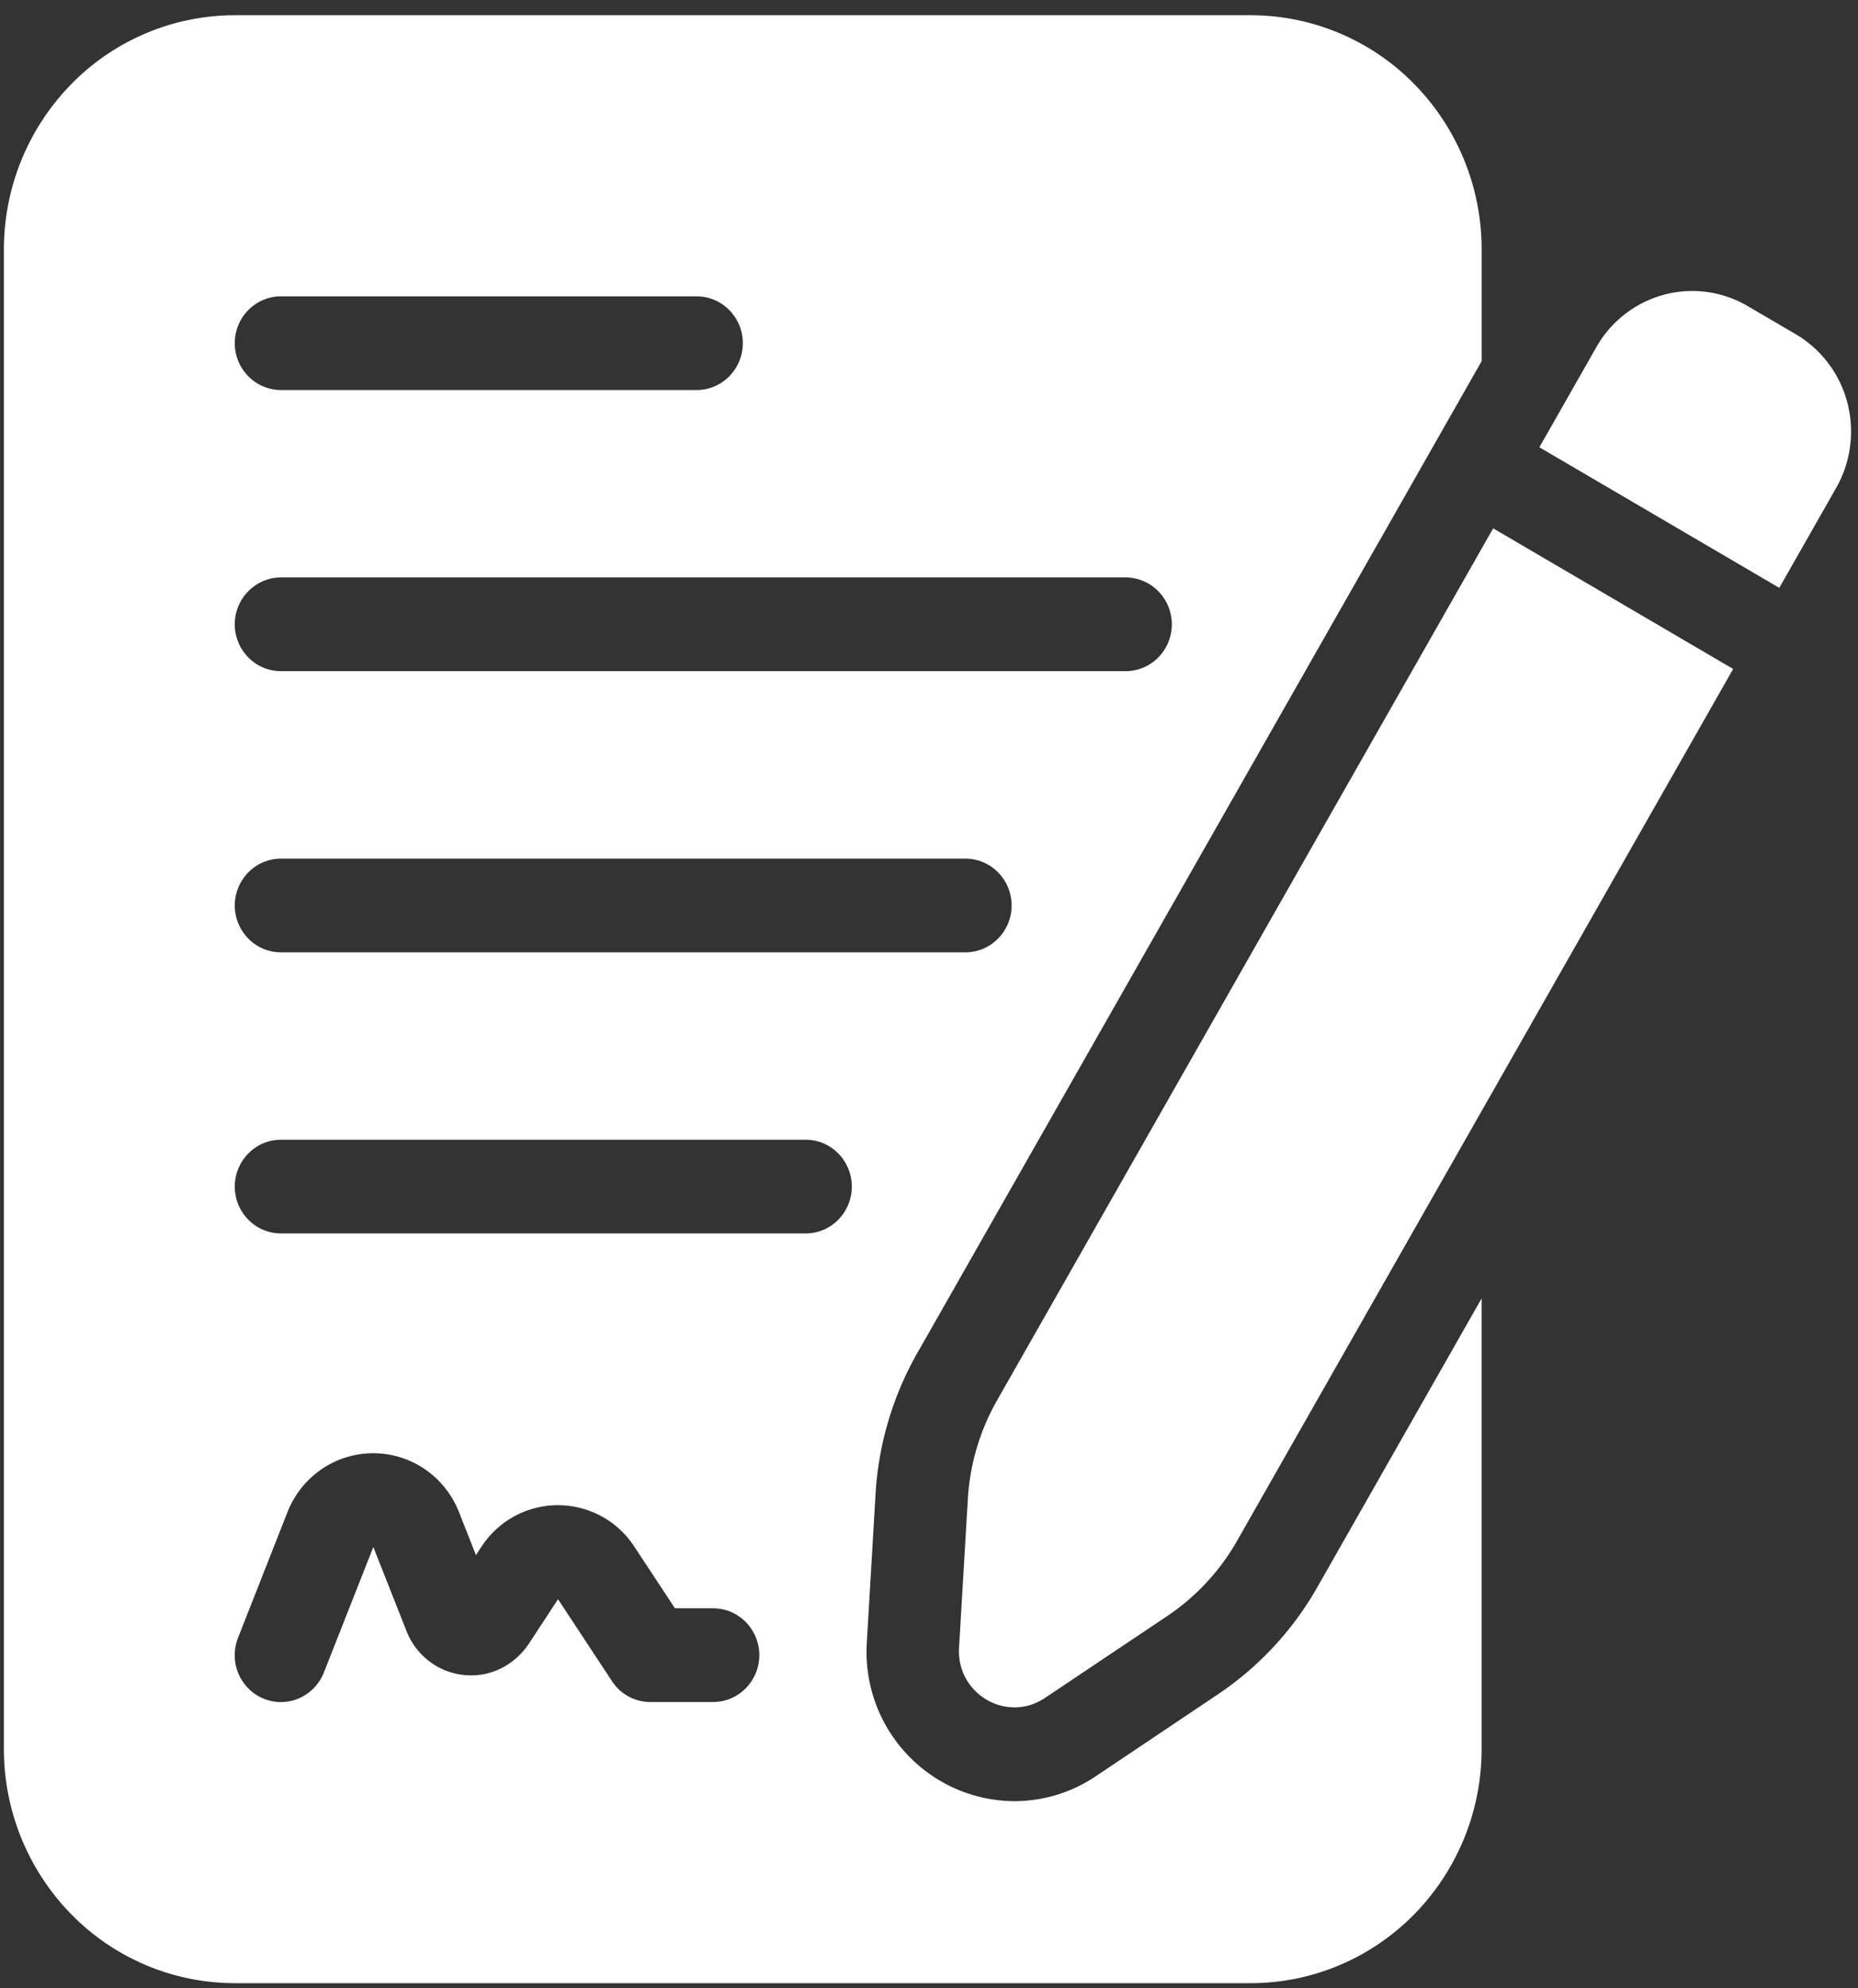
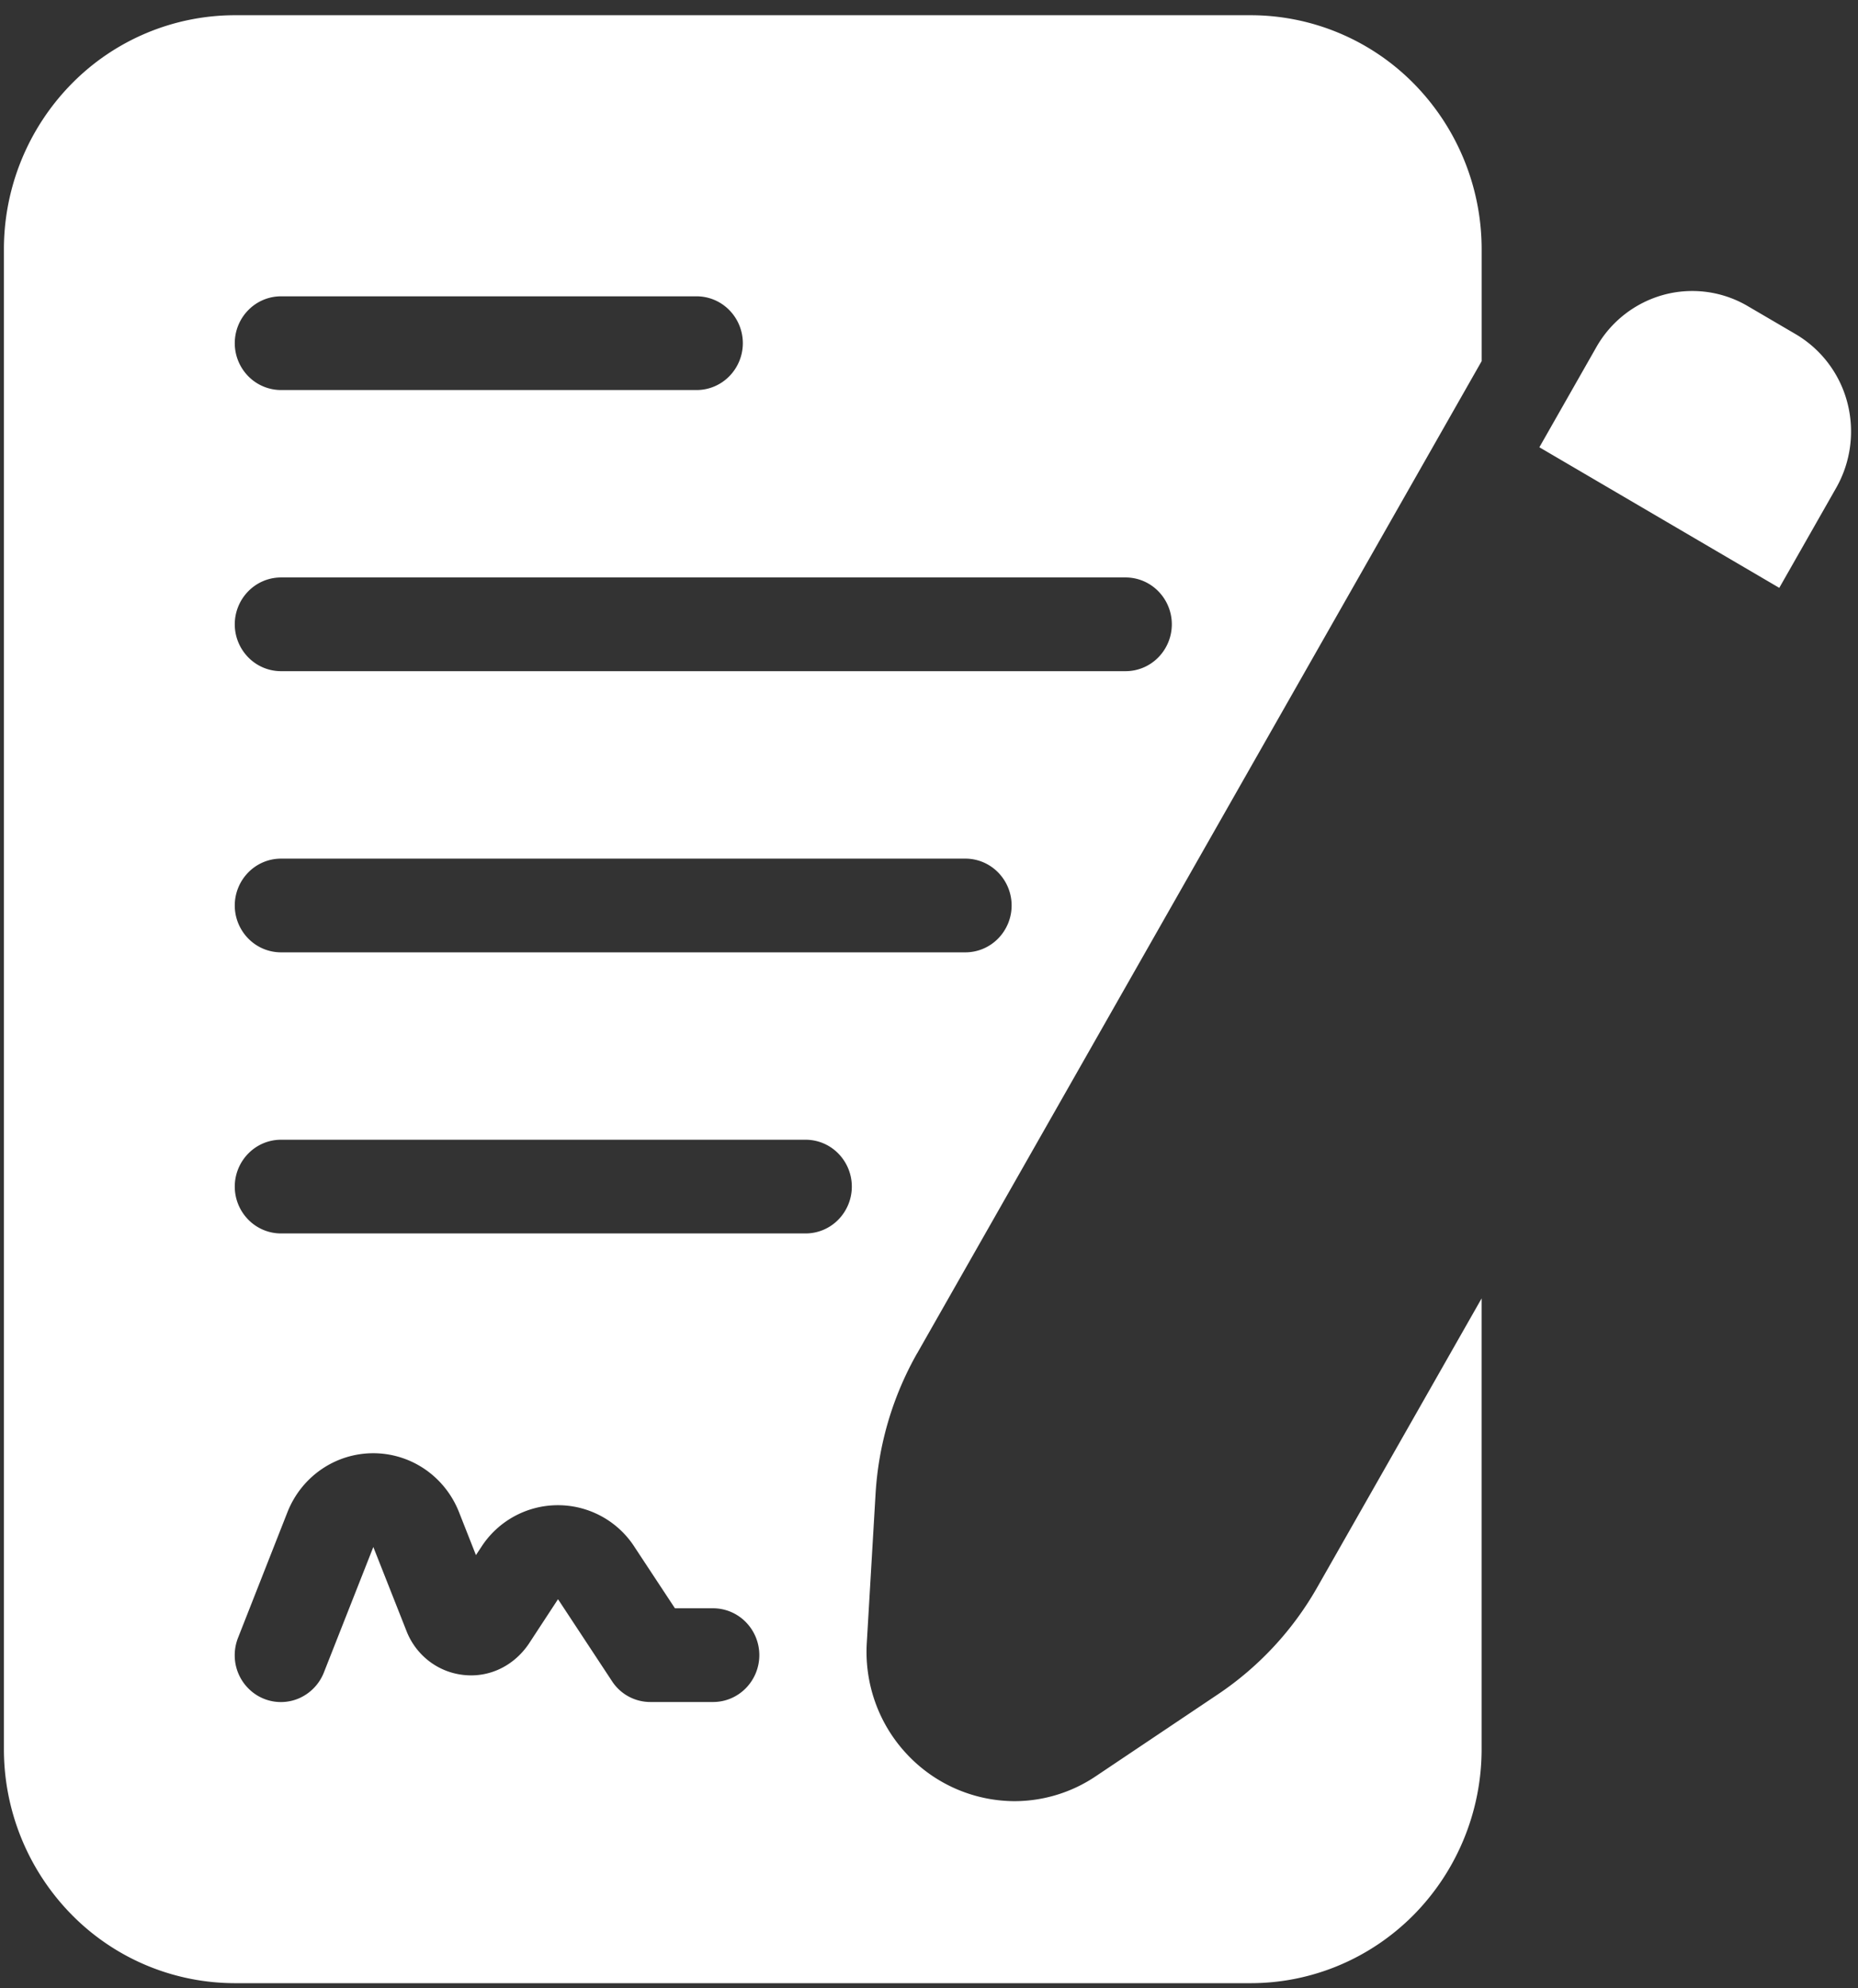
<svg xmlns="http://www.w3.org/2000/svg" width="57" height="61" fill="none">
  <rect width="100%" height="100%" fill="#333333" stroke="none" />
  <path fill="#fff" d="m28.136 41.52 17.318-30.44V7.654a7.242 7.242 0 0 0-2.074-5.082A7.032 7.032 0 0 0 38.37.467H7.204a7.03 7.03 0 0 0-5.008 2.105A7.241 7.241 0 0 0 .12 7.654v46a7.24 7.24 0 0 0 2.075 5.083 7.032 7.032 0 0 0 5.008 2.105H38.37c1.879 0 3.68-.757 5.009-2.105a7.242 7.242 0 0 0 2.074-5.083v-13.82l-5.049 8.875a9.76 9.76 0 0 1-3.037 3.269l-3.751 2.516a4.47 4.47 0 0 1-2.495.764 4.538 4.538 0 0 1-3.312-1.456 4.56 4.56 0 0 1-.96-1.583 4.611 4.611 0 0 1-.256-1.841l.268-4.554a9.929 9.929 0 0 1 1.274-4.305v.001ZM8.62 9.091h12.75c.376 0 .736.151 1.002.421a1.448 1.448 0 0 1 0 2.033c-.266.27-.626.421-1.002.421H8.621a1.41 1.41 0 0 1-1.002-.421 1.448 1.448 0 0 1 0-2.033c.266-.27.626-.421 1.002-.421Zm0 8.625h25.91c.377 0 .737.151 1.003.421a1.449 1.449 0 0 1 0 2.033c-.266.27-.626.421-1.002.421H8.622c-.377 0-.737-.151-1.003-.421a1.448 1.448 0 0 1 0-2.033c.266-.27.626-.421 1.002-.421Zm13.26 34.5h-1.927a1.401 1.401 0 0 1-1.177-.638l-1.657-2.516-.903 1.379c-.467.68-1.222 1.038-2.013.943-.38-.044-.74-.19-1.044-.425a2.146 2.146 0 0 1-.683-.907l-1.023-2.591-1.518 3.852a1.44 1.44 0 0 1-.758.788 1.4 1.4 0 0 1-1.548-.292 1.439 1.439 0 0 1-.428-1.012 1.457 1.457 0 0 1 .102-.552l1.515-3.852c.21-.534.573-.992 1.041-1.314a2.804 2.804 0 0 1 3.177-.004c.47.322.833.779 1.044 1.312l.521 1.322.16-.242a2.796 2.796 0 0 1 4.719.014l1.226 1.86h1.17c.376 0 .736.151 1.002.421a1.448 1.448 0 0 1 0 2.033c-.266.27-.626.421-1.002.421h.004Zm2.833-14.375H8.621c-.376 0-.736-.151-1.002-.421a1.448 1.448 0 0 1 0-2.033c.266-.27.626-.421 1.002-.421h16.093c.376 0 .737.151 1.002.421a1.449 1.449 0 0 1 0 2.033c-.265.27-.626.421-1.002.421ZM8.621 29.217c-.376 0-.736-.151-1.002-.421a1.448 1.448 0 0 1 0-2.033c.266-.27.626-.421 1.002-.421h20.995c.376 0 .736.151 1.002.421a1.448 1.448 0 0 1 0 2.033c-.266.27-.626.421-1.002.421H8.621Zm45.964-11.182 1.747-3.07c.45-.793.572-1.735.34-2.618a3.444 3.444 0 0 0-1.584-2.095l-1.472-.862a3.357 3.357 0 0 0-2.58-.345 3.407 3.407 0 0 0-2.064 1.607l-1.747 3.07 7.36 4.313Z" />
-   <path fill="#fff" d="M45.806 16.212 30.59 42.958a6.955 6.955 0 0 0-.899 3.036l-.269 4.555c-.083 1.42 1.465 2.326 2.634 1.543l3.754-2.514a6.848 6.848 0 0 0 2.142-2.309L53.17 20.523l-7.361-4.313-.002.002Z" />
</svg>